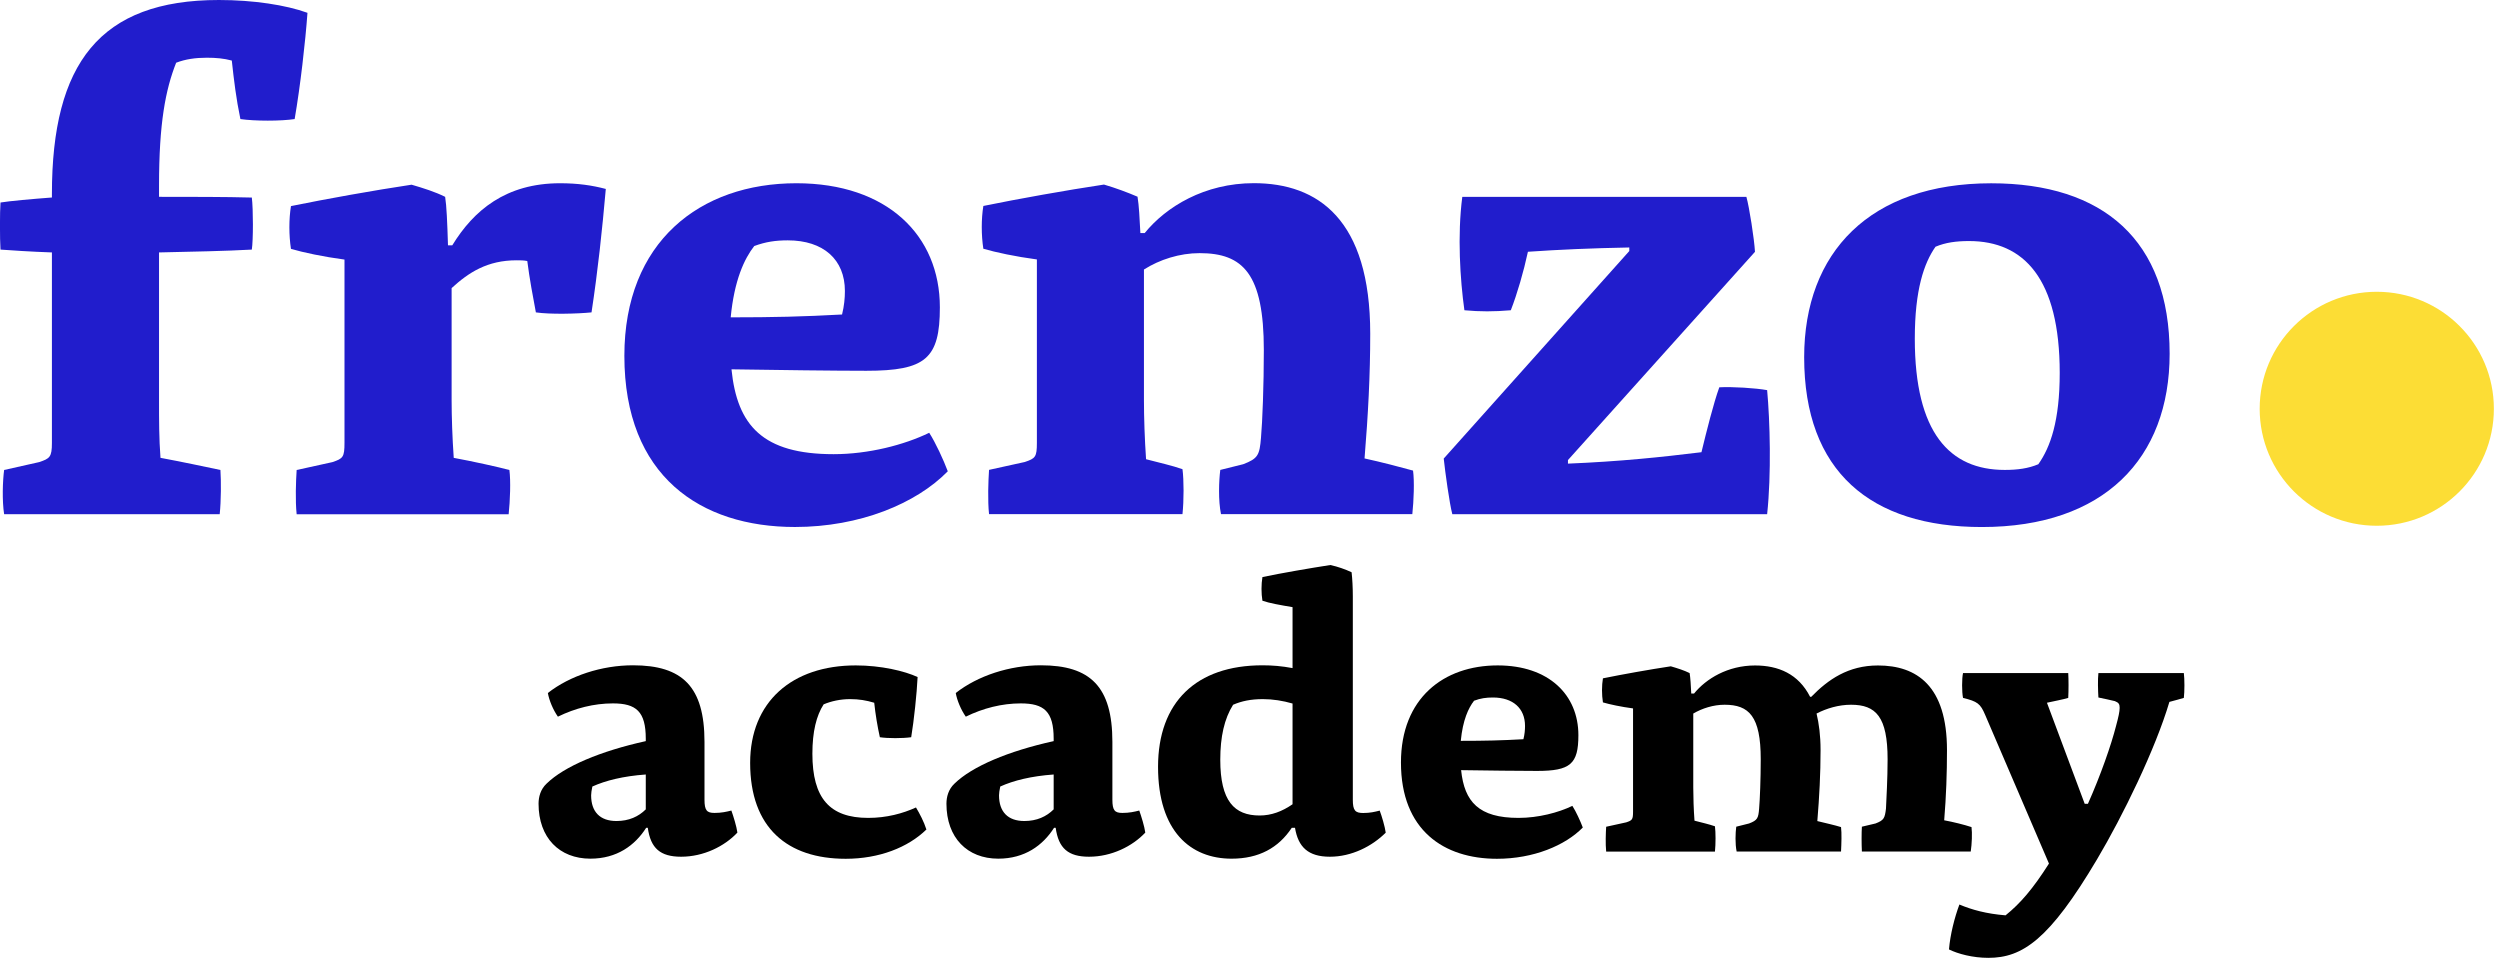
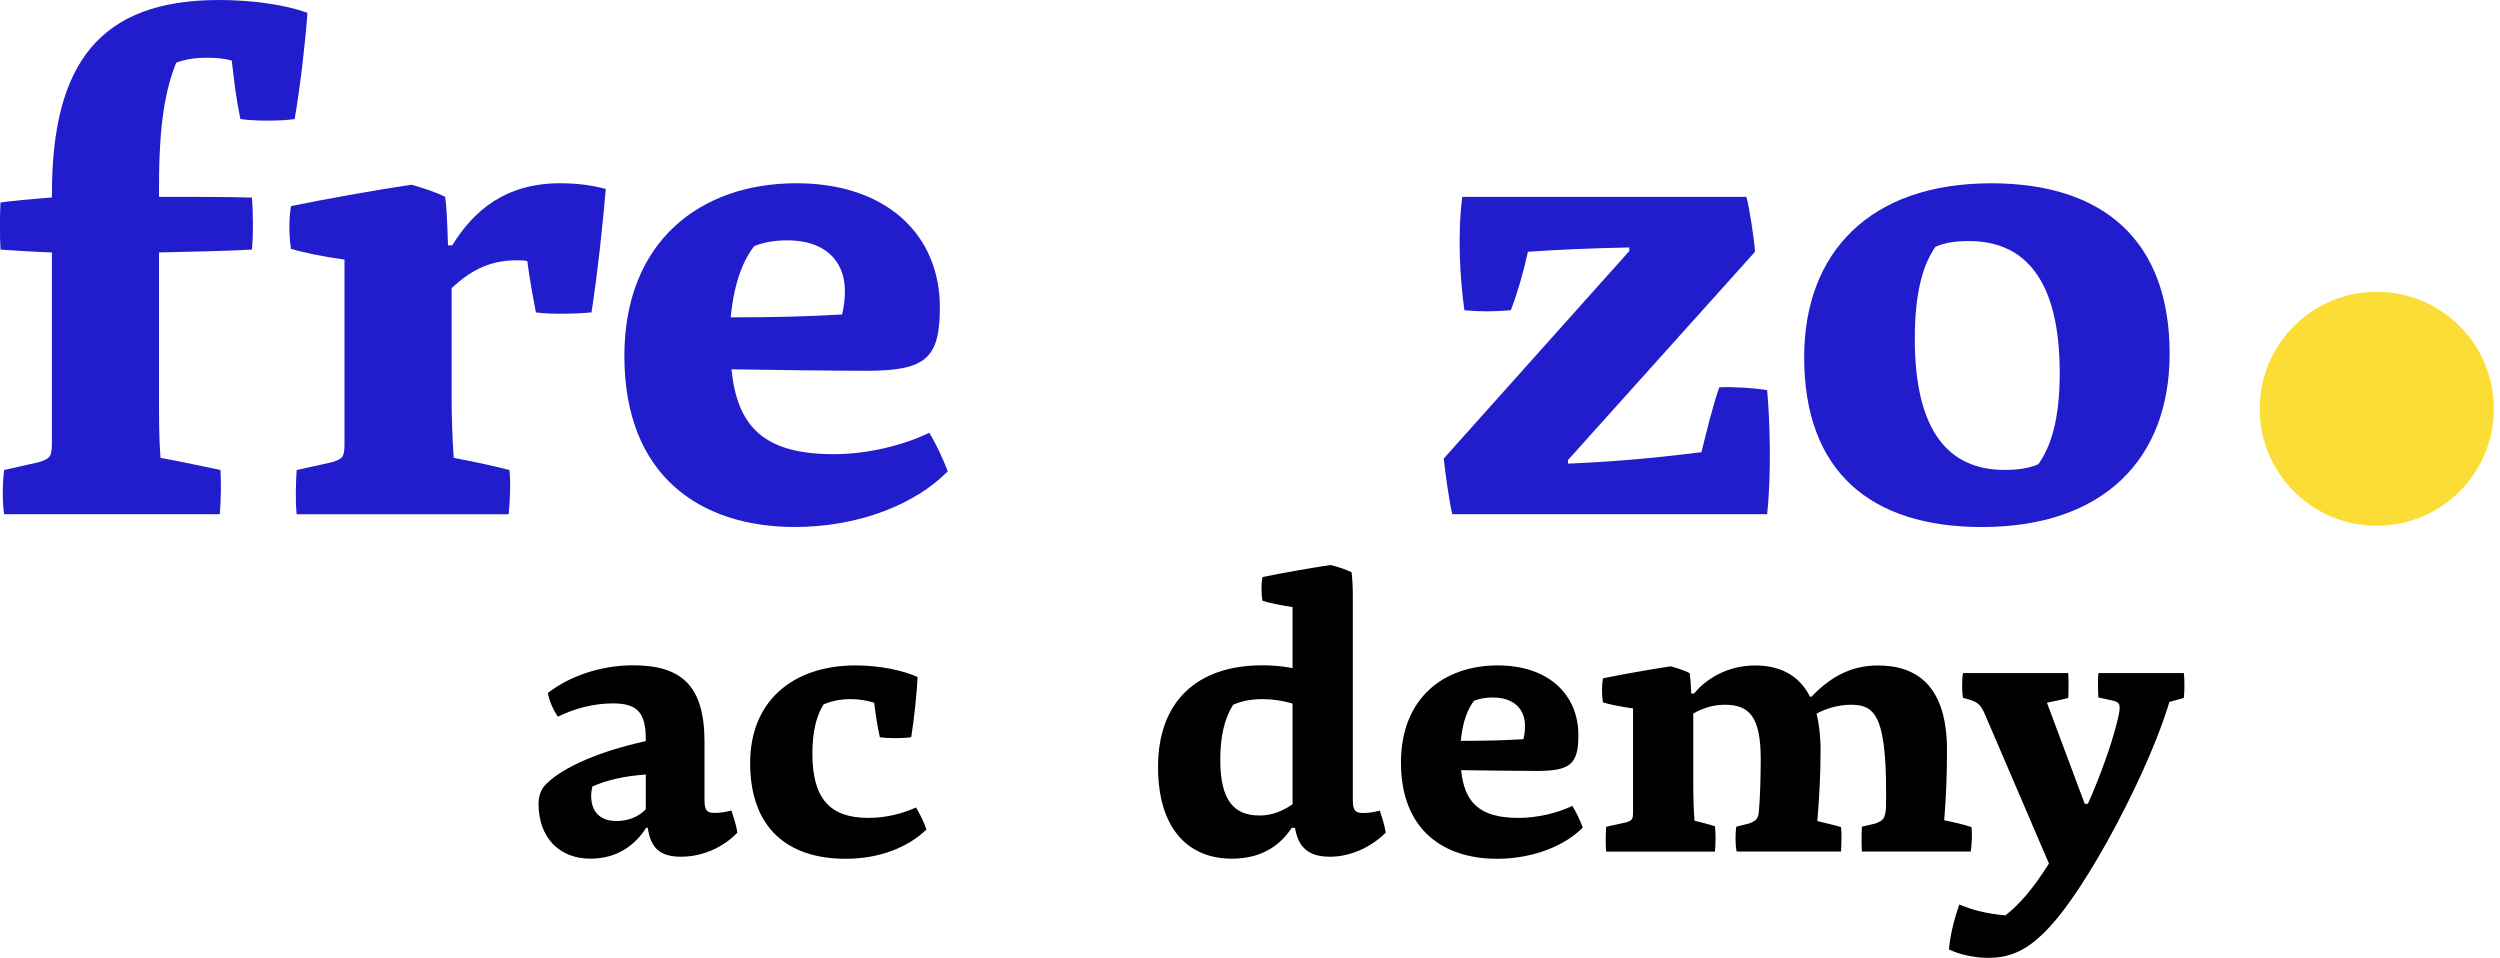
<svg xmlns="http://www.w3.org/2000/svg" width="261" height="100" viewBox="0 0 261 100" fill="none">
  <g clip-path="url(#clip0_101_371)">
    <path d="M32.1 1.338C31.879 4.391 31.355 9.004 30.761 12.43C29.347 12.65 26.587 12.65 25.097 12.43C24.649 10.272 24.427 8.41 24.2 6.322C23.38 6.101 22.559 6.026 21.592 6.026C20.399 6.026 19.357 6.177 18.39 6.549C17.273 9.376 16.603 12.877 16.603 19.357V20.549C19.956 20.549 23.531 20.549 26.29 20.625C26.442 21.817 26.442 25.092 26.29 26.057C23.607 26.208 20.032 26.278 16.603 26.354V41.691C16.603 43.925 16.603 45.786 16.755 47.798C18.769 48.171 21.598 48.764 23.013 49.066C23.088 50.183 23.088 52.266 22.937 53.685H0.431C0.21 52.271 0.28 50.183 0.431 49.066L4.081 48.246C5.199 47.874 5.42 47.723 5.42 46.234V26.354C3.185 26.278 1.101 26.133 0.053 26.057C-0.023 24.94 -0.023 22.114 0.053 21.142C0.949 20.991 3.406 20.77 5.42 20.619V20.247C5.42 6.625 10.415 0 22.861 0C26.436 0 29.865 0.523 32.1 1.338Z" fill="#211DCC" />
    <path d="M63.245 19.73C62.872 23.976 62.424 28.216 61.755 32.613C60.264 32.764 57.435 32.834 55.945 32.613C55.648 31.049 55.275 29.042 55.048 27.25C54.676 27.175 54.303 27.175 53.931 27.175C50.874 27.175 48.936 28.443 47.149 30.077V41.768C47.149 43.478 47.224 45.711 47.37 47.8C49.384 48.172 52.062 48.765 53.18 49.068C53.331 50.184 53.255 52.266 53.104 53.686H30.971C30.819 52.272 30.895 50.184 30.971 49.068L34.696 48.247C35.814 47.875 35.965 47.724 35.965 46.235V27.099C33.73 26.803 31.646 26.355 30.377 25.983C30.156 24.569 30.156 22.853 30.377 21.516C34.027 20.771 39.022 19.875 42.969 19.282C44.238 19.654 45.425 20.027 46.473 20.55C46.625 21.516 46.694 23.156 46.77 25.61H47.218C49.454 21.963 52.807 19.131 58.471 19.131C60.334 19.131 61.825 19.352 63.239 19.724L63.245 19.73Z" fill="#211DCC" />
    <path d="M98.937 49.213C95.659 52.563 89.774 55.018 82.992 55.018C73.153 55.018 65.184 49.73 65.184 37.15C65.184 25.238 73.083 19.131 83.143 19.131C92.609 19.131 98.122 24.563 98.122 32.084C98.122 37.447 96.631 38.709 90.449 38.709C87.171 38.709 81.21 38.633 76.367 38.557C76.96 44.438 79.644 47.416 87.026 47.416C90.676 47.416 94.402 46.45 97.01 45.182C97.679 46.223 98.5 48.009 98.948 49.201L98.937 49.213ZM82.246 25.093C80.977 25.093 79.935 25.244 78.742 25.686C77.7 27.024 76.658 29.257 76.285 33.131C80.756 33.131 83.888 33.055 87.911 32.834C88.132 31.938 88.208 31.124 88.208 30.38C88.208 27.105 85.972 25.093 82.246 25.093Z" fill="#211DCC" />
-     <path d="M147.447 53.678H127.473C127.176 52.264 127.252 50.176 127.398 49.06L129.784 48.466C131.35 47.873 131.496 47.501 131.647 45.709C131.799 43.999 131.944 40.201 131.944 36.555C131.944 28.586 129.784 26.428 125.238 26.428C123.154 26.428 121.064 27.097 119.428 28.138V41.766C119.428 43.552 119.504 45.861 119.649 47.943C121.064 48.315 122.408 48.612 123.451 48.984C123.602 50.101 123.602 52.259 123.451 53.672H103.256C103.104 52.259 103.18 50.171 103.256 49.054L106.982 48.234C108.099 47.861 108.251 47.71 108.251 46.221V27.086C106.015 26.789 103.931 26.341 102.662 25.969C102.441 24.555 102.441 22.84 102.662 21.502C106.312 20.757 111.307 19.862 115.254 19.268C116.523 19.641 117.711 20.089 118.758 20.536C118.91 21.432 118.98 22.846 119.055 24.334H119.504C121.739 21.578 125.762 19.123 130.902 19.123C137.608 19.123 143.052 22.921 143.052 34.833C143.052 39.224 142.83 43.319 142.458 47.861C144.169 48.234 146.183 48.757 147.522 49.129C147.674 50.246 147.598 52.259 147.447 53.672V53.678Z" fill="#211DCC" />
    <path d="M184.483 53.679H151.621C151.324 52.562 150.876 49.287 150.725 47.874L170.099 26.208V25.836C166.152 25.912 162.798 26.057 159.515 26.284C159.067 28.366 158.397 30.675 157.728 32.391C155.941 32.542 154.526 32.542 152.884 32.391C152.436 29.192 152.139 24.574 152.663 20.555H182.324C182.621 21.596 183.144 24.946 183.22 26.29L163.695 48.031V48.403C169.062 48.182 173.382 47.734 177.632 47.211C178.155 45.053 178.901 42.075 179.494 40.435C180.833 40.359 183.296 40.511 184.489 40.731C184.786 43.931 184.938 49.514 184.489 53.684L184.483 53.679Z" fill="#211DCC" />
    <path d="M226.51 36.927C226.51 47.873 219.652 55.022 206.909 55.022C195.283 55.022 188.355 49.217 188.355 37.299C188.355 26.353 195.213 19.135 207.881 19.135C219.582 19.135 226.51 25.091 226.51 36.927ZM215.035 38.939C215.035 29.11 211.31 25.166 205.57 25.166C204.231 25.166 203.113 25.317 202.065 25.76C200.872 27.47 199.905 30.227 199.905 35.362C199.905 45.192 203.555 49.06 209.295 49.06C210.634 49.06 211.752 48.908 212.8 48.467C214.069 46.681 215.035 43.924 215.035 38.939Z" fill="#211DCC" />
    <path d="M76.978 86.929C75.639 88.354 73.456 89.442 71.11 89.442C68.933 89.442 67.926 88.564 67.629 86.423H67.46C66.284 88.267 64.398 89.645 61.633 89.645C58.408 89.645 56.225 87.47 56.225 83.905C56.225 83.195 56.434 82.398 57.063 81.811C58.908 80.008 62.681 78.42 67.419 77.373V77.123C67.419 74.273 66.412 73.435 63.985 73.435C62.017 73.435 60.044 73.936 58.245 74.82C57.744 74.11 57.325 73.104 57.197 72.348C59.502 70.545 62.815 69.457 66.086 69.457C71.244 69.457 73.549 71.679 73.549 77.454V83.486C73.549 84.614 73.8 84.87 74.597 84.87C75.308 84.87 75.855 84.748 76.355 84.62C76.565 85.208 76.903 86.295 76.984 86.923L76.978 86.929ZM67.419 84.498V80.857C65.073 81.026 63.228 81.485 61.842 82.113C61.761 82.491 61.714 82.823 61.714 83.032C61.714 84.748 62.634 85.714 64.357 85.714C65.655 85.714 66.662 85.254 67.419 84.498Z" fill="black" />
    <path d="M96.718 86.598C94.791 88.482 91.77 89.657 88.294 89.657C82.217 89.657 78.316 86.435 78.316 79.647C78.316 73.278 82.677 69.469 89.342 69.469C91.985 69.469 94.454 70.056 95.798 70.684C95.717 72.4 95.42 75.21 95.129 76.966C94.209 77.094 92.695 77.094 91.857 76.966C91.607 75.838 91.397 74.581 91.269 73.366C90.431 73.116 89.674 72.988 88.754 72.988C87.747 72.988 86.787 73.197 85.989 73.534C85.232 74.709 84.813 76.384 84.813 78.688C84.813 83.335 86.618 85.388 90.641 85.388C92.567 85.388 94.244 84.928 95.629 84.3C96.008 84.928 96.468 85.807 96.718 86.604V86.598Z" fill="black" />
-     <path d="M119.562 86.929C118.223 88.354 116.04 89.442 113.694 89.442C111.517 89.442 110.51 88.564 110.213 86.423H110.044C108.868 88.267 106.982 89.645 104.217 89.645C100.992 89.645 98.809 87.47 98.809 83.905C98.809 83.195 99.018 82.398 99.647 81.811C101.492 80.008 105.265 78.42 110.003 77.373V77.123C110.003 74.273 108.996 73.435 106.569 73.435C104.601 73.435 102.627 73.936 100.829 74.82C100.328 74.11 99.909 73.104 99.781 72.348C102.086 70.545 105.399 69.457 108.67 69.457C113.828 69.457 116.133 71.679 116.133 77.454V83.486C116.133 84.614 116.384 84.87 117.181 84.87C117.891 84.87 118.439 84.748 118.939 84.62C119.149 85.208 119.487 86.295 119.568 86.923L119.562 86.929ZM110.003 84.498V80.857C107.657 81.026 105.812 81.485 104.426 82.113C104.345 82.491 104.298 82.823 104.298 83.032C104.298 84.748 105.218 85.714 106.941 85.714C108.239 85.714 109.247 85.254 110.003 84.498Z" fill="black" />
    <path d="M144.67 86.93C143.243 88.355 141.107 89.442 138.842 89.442C136.578 89.442 135.53 88.436 135.198 86.424H134.86C133.475 88.518 131.426 89.646 128.573 89.646C124.3 89.646 120.9 86.796 120.9 80.055C120.9 73.314 124.882 69.458 131.798 69.458C132.846 69.458 133.812 69.539 134.942 69.749V63.385C133.684 63.176 132.508 62.967 131.798 62.717C131.67 61.96 131.67 61.001 131.798 60.245C133.812 59.826 136.7 59.326 138.883 58.988C139.681 59.157 140.478 59.448 141.107 59.744C141.188 60.454 141.235 61.379 141.235 62.257V83.492C141.235 84.621 141.485 84.877 142.323 84.877C143.034 84.877 143.54 84.755 144.041 84.627C144.25 85.173 144.588 86.302 144.67 86.93ZM134.942 83.958V73.448C133.935 73.157 132.887 72.988 131.839 72.988C130.582 72.988 129.615 73.198 128.736 73.576C127.816 75.041 127.397 76.926 127.397 79.316C127.397 83.632 128.864 85.138 131.507 85.138C132.724 85.138 133.853 84.72 134.942 83.964V83.958Z" fill="black" />
    <path d="M165.249 86.388C163.404 88.273 160.092 89.657 156.279 89.657C150.748 89.657 146.26 86.685 146.26 79.607C146.26 72.906 150.702 69.469 156.36 69.469C161.681 69.469 164.784 72.528 164.784 76.757C164.784 79.769 163.945 80.485 160.464 80.485C158.619 80.485 155.266 80.444 152.541 80.403C152.879 83.713 154.387 85.388 158.537 85.388C160.592 85.388 162.688 84.841 164.155 84.132C164.533 84.719 164.993 85.725 165.244 86.394L165.249 86.388ZM155.859 72.819C155.149 72.819 154.561 72.9 153.892 73.156C153.304 73.912 152.716 75.169 152.506 77.344C155.021 77.344 156.779 77.303 159.044 77.175C159.172 76.669 159.213 76.21 159.213 75.791C159.213 73.947 157.955 72.819 155.859 72.819Z" fill="black" />
-     <path d="M205.739 88.901H194.381C194.34 88.104 194.34 86.935 194.381 86.307L195.807 85.97C196.686 85.632 196.774 85.423 196.896 84.423C196.937 83.457 197.065 81.323 197.065 79.269C197.065 74.831 195.848 73.575 193.252 73.575C191.953 73.575 190.696 73.953 189.648 74.494C189.899 75.541 190.067 76.797 190.067 78.304C190.067 80.816 189.939 83.16 189.73 85.72C190.568 85.929 191.534 86.138 192.204 86.348C192.285 86.976 192.245 88.104 192.204 88.901H181.306C181.137 88.104 181.178 86.935 181.265 86.307L182.604 85.97C183.483 85.632 183.571 85.423 183.652 84.423C183.734 83.457 183.821 81.323 183.821 79.269C183.821 74.785 182.604 73.575 180.049 73.575C178.873 73.575 177.702 73.953 176.777 74.494V82.201C176.777 83.207 176.818 84.504 176.905 85.679C177.702 85.888 178.459 86.057 179.041 86.266C179.123 86.894 179.123 88.11 179.041 88.907H167.684C167.602 88.11 167.643 86.941 167.684 86.313L169.779 85.853C170.408 85.644 170.49 85.563 170.49 84.725V73.959C169.232 73.79 168.056 73.54 167.346 73.331C167.218 72.534 167.218 71.574 167.346 70.818C169.401 70.399 172.207 69.899 174.431 69.562C175.141 69.771 175.816 69.981 176.398 70.271C176.48 70.772 176.527 71.569 176.567 72.406H176.858C178.116 70.859 180.38 69.475 183.227 69.475C185.66 69.475 187.756 70.353 188.973 72.743H189.101C190.859 70.94 192.955 69.475 196.058 69.475C200.121 69.475 203.265 71.609 203.265 78.31C203.265 80.741 203.183 83.085 202.974 85.638C203.893 85.807 205.069 86.098 205.826 86.348C205.908 86.976 205.867 88.104 205.745 88.901H205.739Z" fill="black" />
+     <path d="M205.739 88.901H194.381C194.34 88.104 194.34 86.935 194.381 86.307L195.807 85.97C196.686 85.632 196.774 85.423 196.896 84.423C197.065 74.831 195.848 73.575 193.252 73.575C191.953 73.575 190.696 73.953 189.648 74.494C189.899 75.541 190.067 76.797 190.067 78.304C190.067 80.816 189.939 83.16 189.73 85.72C190.568 85.929 191.534 86.138 192.204 86.348C192.285 86.976 192.245 88.104 192.204 88.901H181.306C181.137 88.104 181.178 86.935 181.265 86.307L182.604 85.97C183.483 85.632 183.571 85.423 183.652 84.423C183.734 83.457 183.821 81.323 183.821 79.269C183.821 74.785 182.604 73.575 180.049 73.575C178.873 73.575 177.702 73.953 176.777 74.494V82.201C176.777 83.207 176.818 84.504 176.905 85.679C177.702 85.888 178.459 86.057 179.041 86.266C179.123 86.894 179.123 88.11 179.041 88.907H167.684C167.602 88.11 167.643 86.941 167.684 86.313L169.779 85.853C170.408 85.644 170.49 85.563 170.49 84.725V73.959C169.232 73.79 168.056 73.54 167.346 73.331C167.218 72.534 167.218 71.574 167.346 70.818C169.401 70.399 172.207 69.899 174.431 69.562C175.141 69.771 175.816 69.981 176.398 70.271C176.48 70.772 176.527 71.569 176.567 72.406H176.858C178.116 70.859 180.38 69.475 183.227 69.475C185.66 69.475 187.756 70.353 188.973 72.743H189.101C190.859 70.94 192.955 69.475 196.058 69.475C200.121 69.475 203.265 71.609 203.265 78.31C203.265 80.741 203.183 83.085 202.974 85.638C203.893 85.807 205.069 86.098 205.826 86.348C205.908 86.976 205.867 88.104 205.745 88.901H205.739Z" fill="black" />
    <path d="M227.993 70.266C228.074 70.894 228.074 72.191 227.993 72.86C227.614 72.988 227.073 73.11 226.485 73.278C225.018 78.222 221.624 85.173 218.94 89.698C213.951 98.114 211.145 99.999 207.583 99.999C205.947 99.999 204.398 99.58 203.473 99.12C203.601 97.573 204.061 95.77 204.561 94.432C205.859 94.979 207.367 95.398 209.381 95.561C210.936 94.305 212.234 92.798 213.911 90.157L207.245 74.622C206.744 73.447 206.447 73.238 204.94 72.86C204.812 72.231 204.812 70.847 204.94 70.266H215.925C215.966 70.975 215.966 72.069 215.925 72.86C215.378 73.028 214.458 73.197 213.701 73.366L217.642 83.916H217.98C219.319 80.904 220.413 77.763 220.914 75.791C221.164 74.872 221.292 74.285 221.292 73.907C221.292 73.529 221.211 73.36 220.792 73.197C220.291 73.075 219.703 72.947 219.074 72.819C219.034 72.191 218.993 70.934 219.074 70.266H228.004H227.993Z" fill="black" />
    <path d="M248.135 54.889C254.887 54.889 260.36 49.421 260.36 42.675C260.36 35.929 254.887 30.461 248.135 30.461C241.384 30.461 235.91 35.929 235.91 42.675C235.91 49.421 241.384 54.889 248.135 54.889Z" fill="#FCDD35" />
  </g>
  <defs>
    <clipPath id="clip0_101_371">
      <rect width="260.36" height="100" fill="white" />
    </clipPath>
  </defs>
</svg>